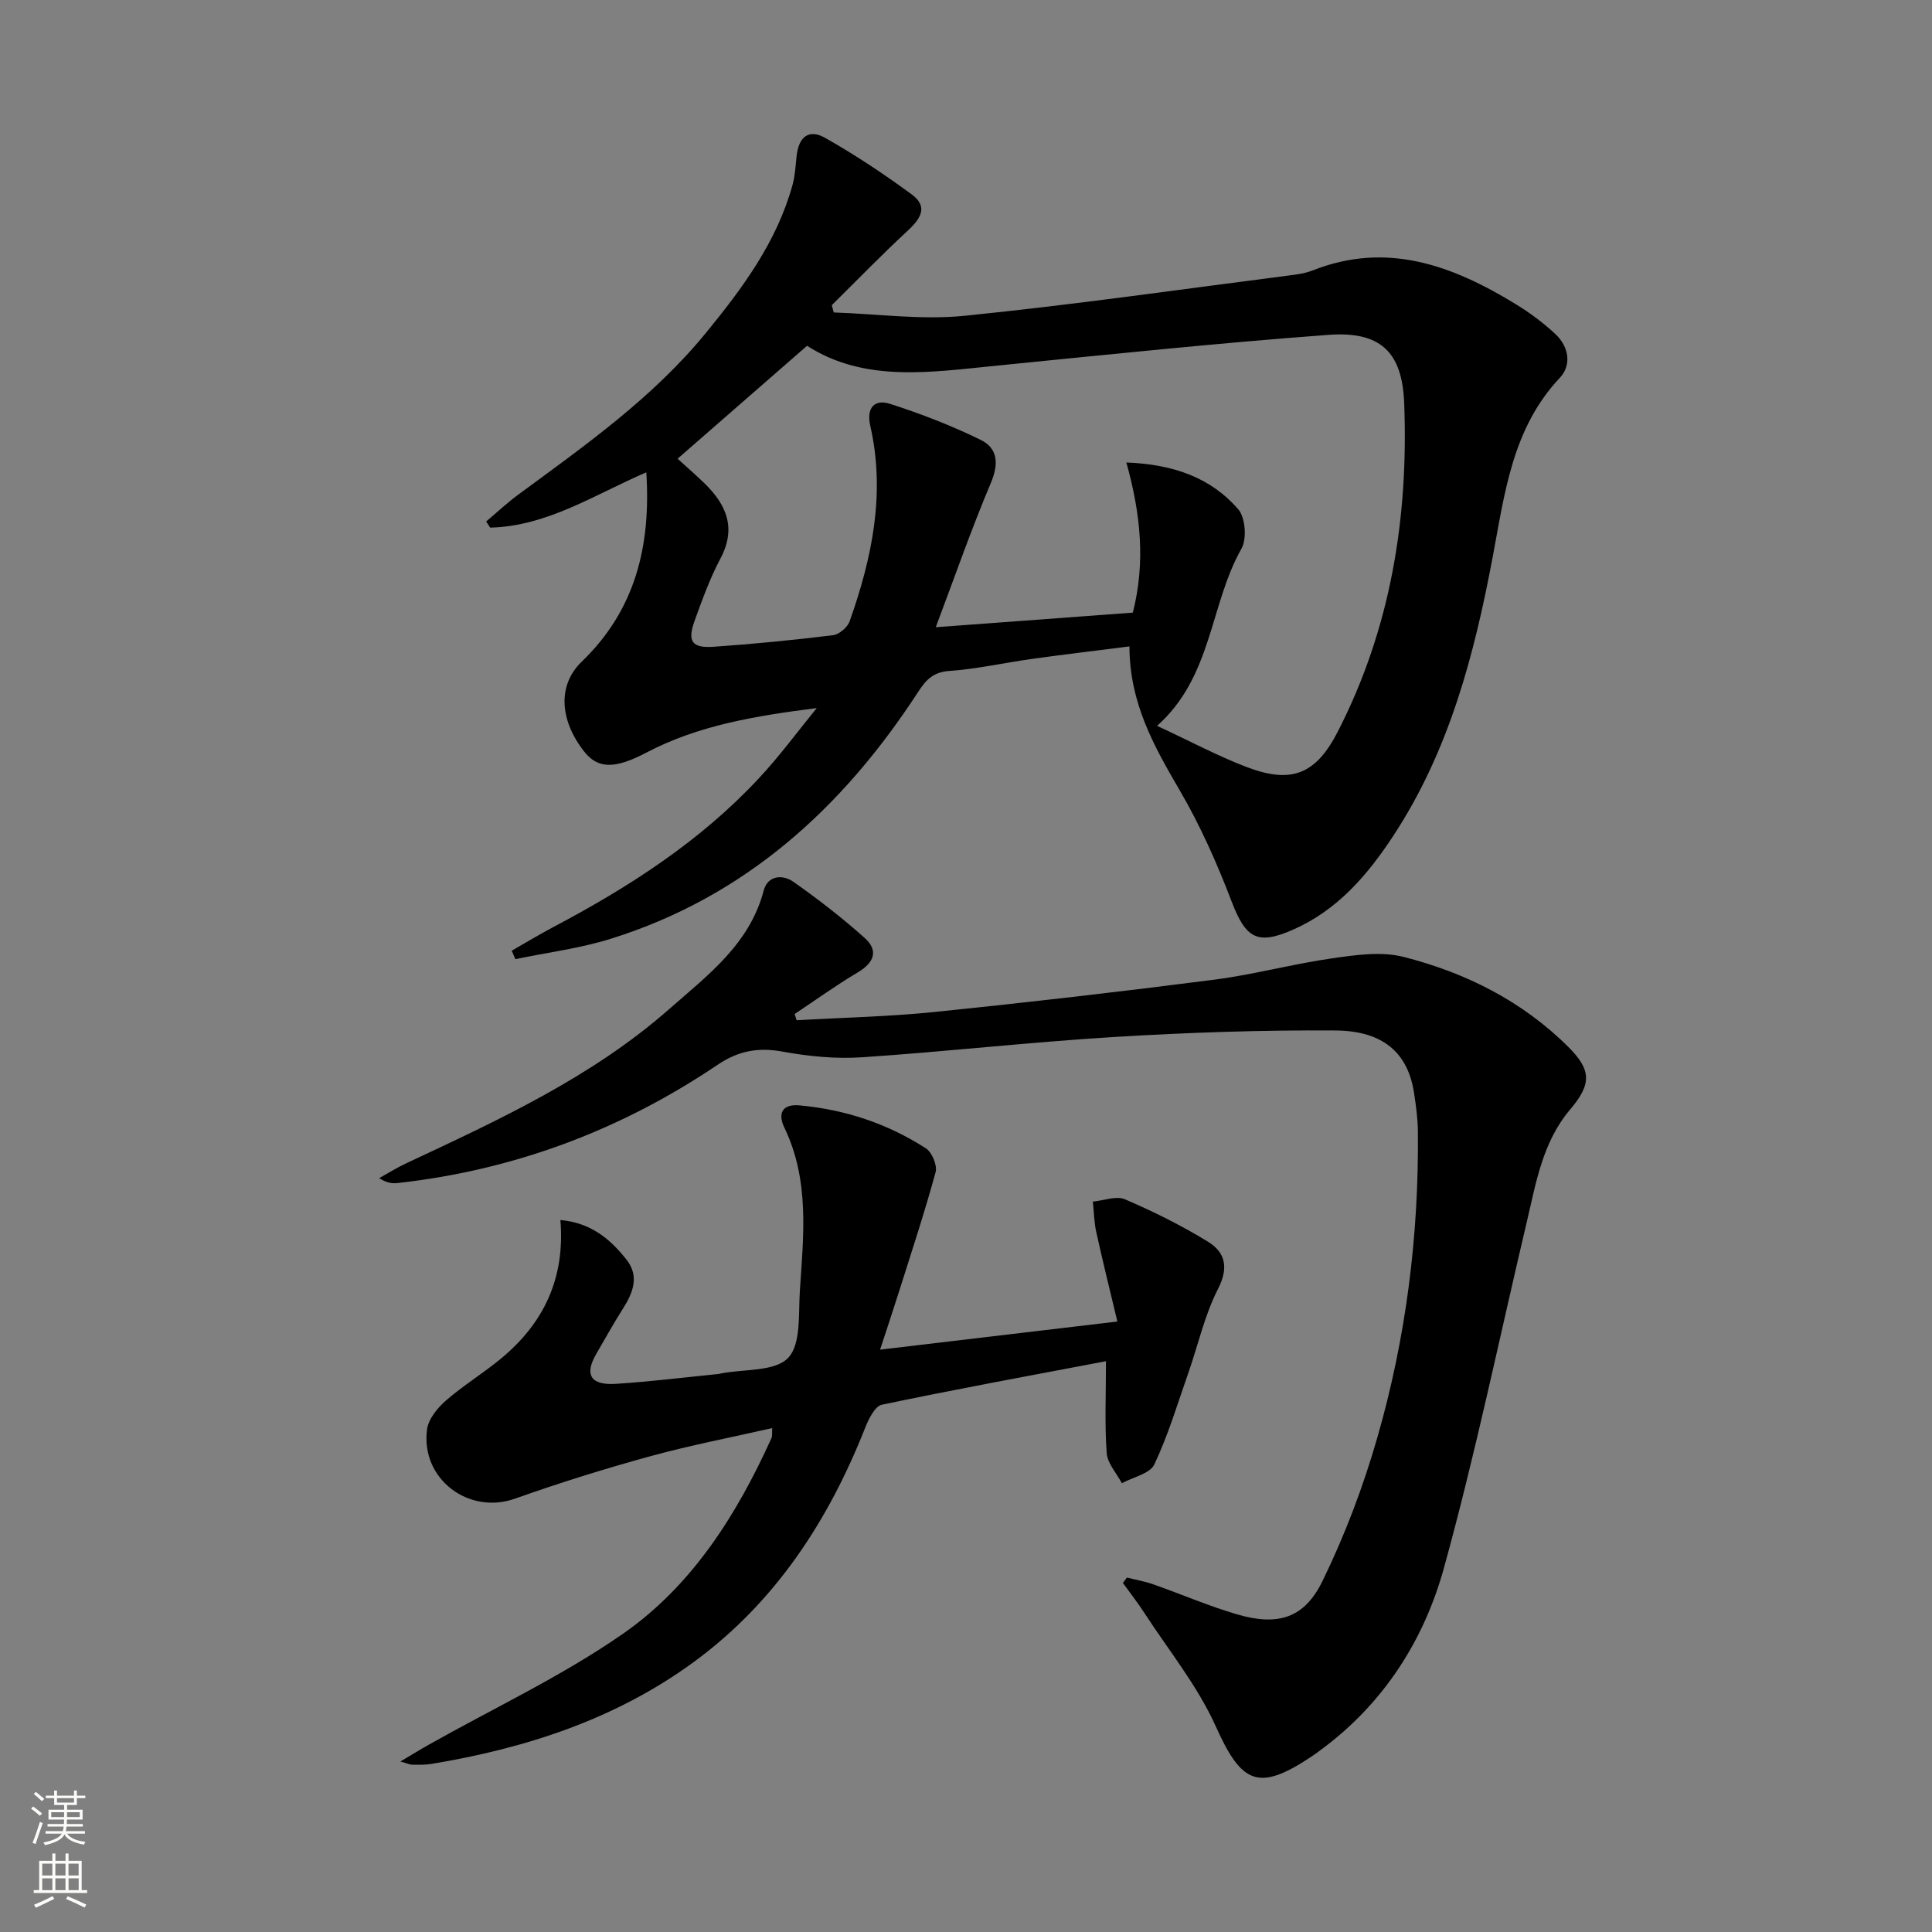
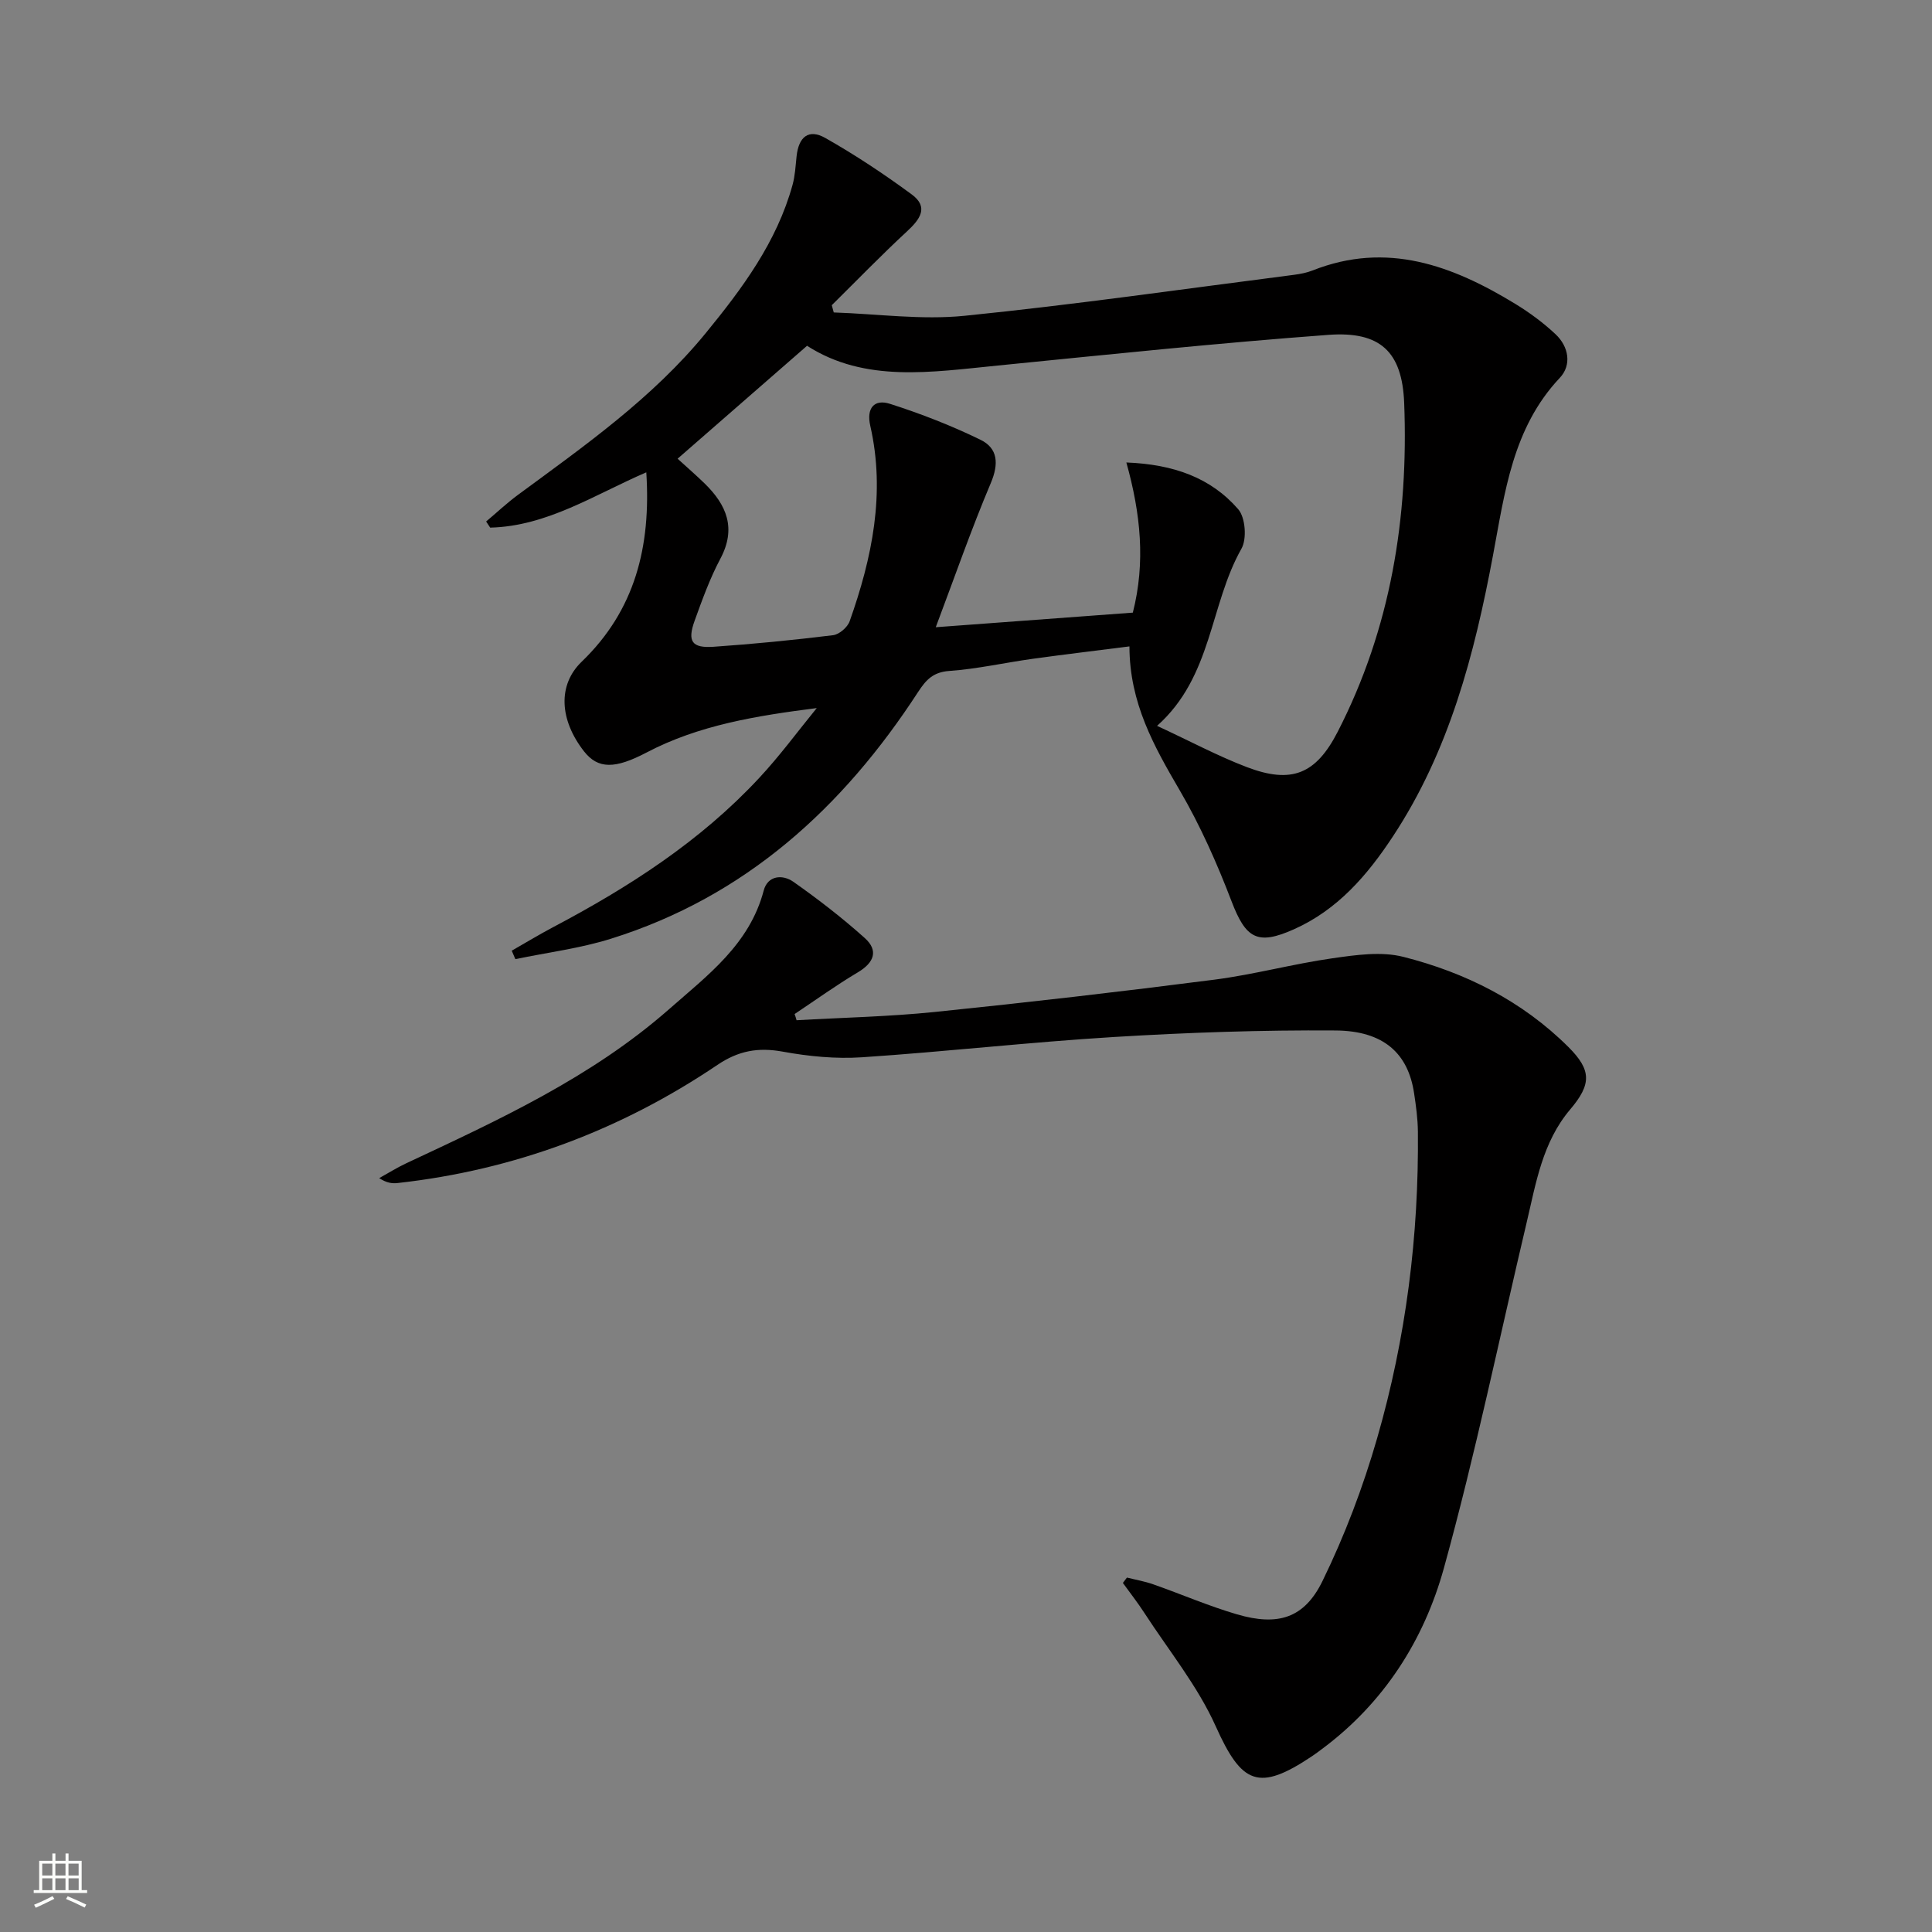
<svg xmlns="http://www.w3.org/2000/svg" enable-background="new 0 0 400 400" viewBox="0 0 400 400">
  <rect x="0" y="0" width="400" height="400" fill="#808080" stroke="none" />
  <g fill="#010000">
    <path d="m169.1 146.6c-12.48 1.59-24.4 3.51-35.24 9.2-6.54 3.43-10.05 3.46-12.96-.26-5.08-6.52-5.46-13.74-.47-18.54 11.06-10.65 14.37-23.84 13.38-39.21-10.71 4.62-20.52 11.16-32.32 11.45-.28-.42-.56-.85-.84-1.27 2.19-1.84 4.28-3.81 6.57-5.5 13.81-10.17 27.88-20.05 38.86-33.46 7.6-9.28 14.75-18.9 18.01-30.74.52-1.89.62-3.91.83-5.88.42-4.06 2.5-5.78 5.94-3.83 6.19 3.5 12.16 7.47 17.9 11.69 3.6 2.65 1.71 5.17-.99 7.67-5.33 4.93-10.39 10.16-15.56 15.27.14.5.28 1 .41 1.5 9.04.3 18.18 1.59 27.1.69 22.78-2.3 45.46-5.57 68.18-8.48 1.31-.17 2.65-.43 3.87-.91 15.38-6.08 28.93-1.02 41.95 6.92 2.96 1.81 5.81 3.91 8.33 6.28 2.76 2.58 3.39 6.39.89 9.04-9.8 10.39-11.39 23.78-13.83 36.74-3.85 20.56-9.06 40.52-20.75 58.24-5.3 8.04-11.44 15.16-20.47 19.19-7.58 3.39-9.97 1.9-12.92-5.82-3.01-7.87-6.47-15.67-10.71-22.93-5.31-9.1-10.41-18.09-10.42-29.82-7.05.9-13.56 1.67-20.04 2.57-5.76.8-11.47 2.1-17.24 2.51-3.35.24-4.81 1.8-6.48 4.36-15.58 23.97-35.78 42.38-63.58 51.08-6.41 2.01-13.19 2.85-19.8 4.23-.25-.58-.5-1.17-.75-1.75 2.85-1.62 5.65-3.33 8.55-4.86 15.68-8.28 30.49-17.79 42.65-30.87 4.27-4.57 7.99-9.65 11.95-14.5zm-2.01-75.01c-9.15 7.99-17.95 15.66-26.8 23.38 1.93 1.76 3.81 3.39 5.59 5.12 4.56 4.45 6.62 9.29 3.26 15.59-2.17 4.08-3.76 8.51-5.34 12.88-1.52 4.23-.55 5.65 3.9 5.35 8.28-.57 16.55-1.39 24.79-2.4 1.27-.16 2.98-1.64 3.42-2.88 4.65-13.13 7.45-26.52 4.27-40.48-.84-3.68.84-5.58 4.08-4.54 6.39 2.04 12.71 4.5 18.74 7.44 3.61 1.76 3.82 4.96 2.14 8.95-4.05 9.58-7.47 19.43-11.4 29.86 14.01-1.04 27.34-2.02 40.8-3.02 2.65-10.4 1.63-20.46-1.34-31.09 9.82.39 17.49 3.16 23.16 9.68 1.49 1.71 1.82 6.14.67 8.17-6.6 11.66-6 26.46-17.47 36.68 6.92 3.21 12.62 6.27 18.61 8.55 9.24 3.51 14.27 1.47 18.79-7.33 10.98-21.38 14.68-44.33 13.76-68.08-.42-10.62-4.96-14.88-15.69-14.09-22.84 1.69-45.64 4.08-68.44 6.35-13.72 1.35-27.48 3.63-39.5-4.09z" />
    <path d="m164.92 211.23c9.53-.55 19.09-.74 28.58-1.71 19.33-1.98 38.64-4.21 57.91-6.69 8.21-1.06 16.27-3.26 24.47-4.43 4.84-.69 10.09-1.46 14.68-.29 12.87 3.26 24.61 9.15 34.16 18.66 4.82 4.8 4.79 7.72.37 12.93-5.74 6.77-7.08 15.22-9.02 23.44-5.64 23.86-10.6 47.91-17.13 71.53-4.13 14.93-12.44 27.94-25.26 37.46-.67.5-1.33 1-2.02 1.46-11.1 7.44-14.58 5.79-19.95-6.17-3.75-8.36-9.74-15.71-14.78-23.48-1.38-2.13-2.96-4.15-4.45-6.21.28-.37.56-.74.84-1.11 1.83.46 3.71.78 5.48 1.41 5.79 2.03 11.45 4.49 17.33 6.21 8.4 2.45 13.89.85 17.67-6.89 4.63-9.47 8.41-19.48 11.33-29.61 5.97-20.68 8.64-41.93 8.43-63.48-.03-2.65-.39-5.31-.79-7.93-1.23-8.21-6.27-12.91-16.26-12.98-15.29-.11-30.62.42-45.89 1.35-17.41 1.06-34.77 3.04-52.18 4.2-5.42.36-11.02-.19-16.39-1.17-5.09-.93-9.17-.19-13.52 2.75-20.03 13.51-42.09 21.77-66.16 24.45-1.13.13-2.28.02-3.86-1.01 1.85-1.03 3.65-2.16 5.57-3.06 19.14-8.97 38.38-17.79 54.47-31.94 7.97-7.01 16.64-13.42 19.57-24.55.83-3.14 3.91-3.37 6.13-1.81 5.13 3.61 10.13 7.47 14.8 11.66 2.87 2.58 1.94 5.08-1.44 7.09-4.49 2.67-8.75 5.74-13.1 8.64.16.41.29.84.41 1.28z" />
-     <path d="m159.88 295.67c-8.6 1.96-17.03 3.57-25.29 5.84-9.42 2.59-18.77 5.5-27.97 8.77-9.57 3.4-19.55-4.06-18.21-14.32.28-2.15 2.15-4.46 3.9-5.98 3.62-3.16 7.8-5.69 11.5-8.77 8.69-7.23 13.23-16.46 12.21-28.62 6.42.59 10.33 3.99 13.65 8.15 2.73 3.42 1.44 6.83-.66 10.14-1.96 3.09-3.74 6.29-5.57 9.45-2.48 4.27-1.18 6.51 4.05 6.18 7.13-.45 14.23-1.34 21.34-2.05.16-.02.32-.08.49-.11 4.76-.93 11.08-.34 13.84-3.2 2.71-2.8 2.13-9.08 2.44-13.87.75-11.4 2.06-22.89-3.19-33.78-1.44-2.98-.48-4.98 3.16-4.64 9.41.86 18.19 3.78 26.12 8.89 1.26.81 2.4 3.52 2.02 4.92-2.26 8.29-4.96 16.45-7.55 24.65-1.24 3.93-2.55 7.83-3.95 12.11 16.2-1.92 32.06-3.8 49.13-5.82-1.55-6.5-3.05-12.52-4.38-18.57-.45-2.04-.47-4.17-.69-6.26 2.23-.21 4.82-1.25 6.63-.48 5.91 2.53 11.72 5.42 17.19 8.78 3.59 2.2 4.36 5.34 2.08 9.79-2.76 5.39-4.09 11.51-6.11 17.29-2.24 6.39-4.19 12.94-7.07 19.04-.91 1.92-4.4 2.62-6.72 3.88-1.1-2.08-2.98-4.09-3.14-6.24-.44-5.94-.15-11.92-.15-19.02-15.92 3.03-31.2 5.82-46.39 9.01-1.45.3-2.75 2.96-3.47 4.78-7.61 19.27-18.62 36.14-35.48 48.49-16.15 11.82-34.74 17.86-54.32 21.1-1.3.22-2.66.17-3.99.16-.46 0-.92-.24-2.43-.66 2.39-1.42 4.12-2.49 5.88-3.48 13.46-7.59 27.6-14.2 40.23-22.99 14.32-9.97 23.56-24.67 30.73-40.52.18-.4.07-.93.14-2.04z" />
  </g>
-   <path d="m6.44 374.46.42-.45c.65.47 1.27.95 1.85 1.44l-.45.49c-.65-.56-1.25-1.06-1.82-1.48m.93 7.33-.63-.26c.55-1.36 1.05-2.8 1.52-4.33.19.1.38.19.59.27-.46 1.29-.95 2.73-1.48 4.32m-.38-10.38.44-.42c.43.34 1.01.82 1.74 1.44l-.49.49c-.53-.51-1.09-1.01-1.69-1.51m2.5.35h1.72v-1.04h.59v1.04h3.52v-1.04h.59v1.04h1.75v.53h-1.75v1.42h-2.03v.97h3.22v2.03h-3.24c0 .35-.01.66-.03.93h3.32v.53h-3.37c-.03.27-.08.58-.15.94h3.96v.53h-3.71c.67.92 1.93 1.48 3.79 1.68-.13.24-.23.44-.29.59-2.13-.38-3.48-1.08-4.04-2.12-.43.97-1.77 1.72-4.03 2.23-.09-.19-.2-.37-.33-.55 2.1-.42 3.37-1.03 3.81-1.83h-3.36v-.53h3.58c.08-.29.13-.61.16-.94h-3.33v-.53h3.39c.02-.27.04-.58.04-.93h-3.23v-2.03h3.25v-.97h-2.07v-1.42h-1.73zm1.12 3.44v1h2.65c.01-.3.02-.44.01-.4v-.25-.35zm1.19-2h3.52v-.91h-3.52zm4.71 2h-2.63v.59c0 .15-.01.28-.01.4h2.64z" fill="#fbfcfa" />
  <path d="m13.56 383.74h.63v1.52h2.72v6.07h1.13v.6h-11.06v-.6h1.13v-6.07h2.73v-1.52h.63v1.52h2.1v-1.52zm-2.69 8.83.38.56c-1.24.63-2.53 1.25-3.85 1.85-.1-.21-.21-.42-.34-.63 1.36-.55 2.63-1.15 3.81-1.78m-2.13-4.27h2.1v-2.45h-2.1zm0 3.04h2.1v-2.46h-2.1zm2.72-3.04h2.1v-2.45h-2.1zm0 3.04h2.1v-2.46h-2.1zm6.07 3.6c-1.41-.71-2.7-1.3-3.86-1.78l.35-.56c1.45.62 2.75 1.19 3.84 1.72zm-1.25-9.09h-2.1v2.45h2.1zm-2.09 5.49h2.1v-2.46h-2.1z" fill="#fbfcfa" />
</svg>